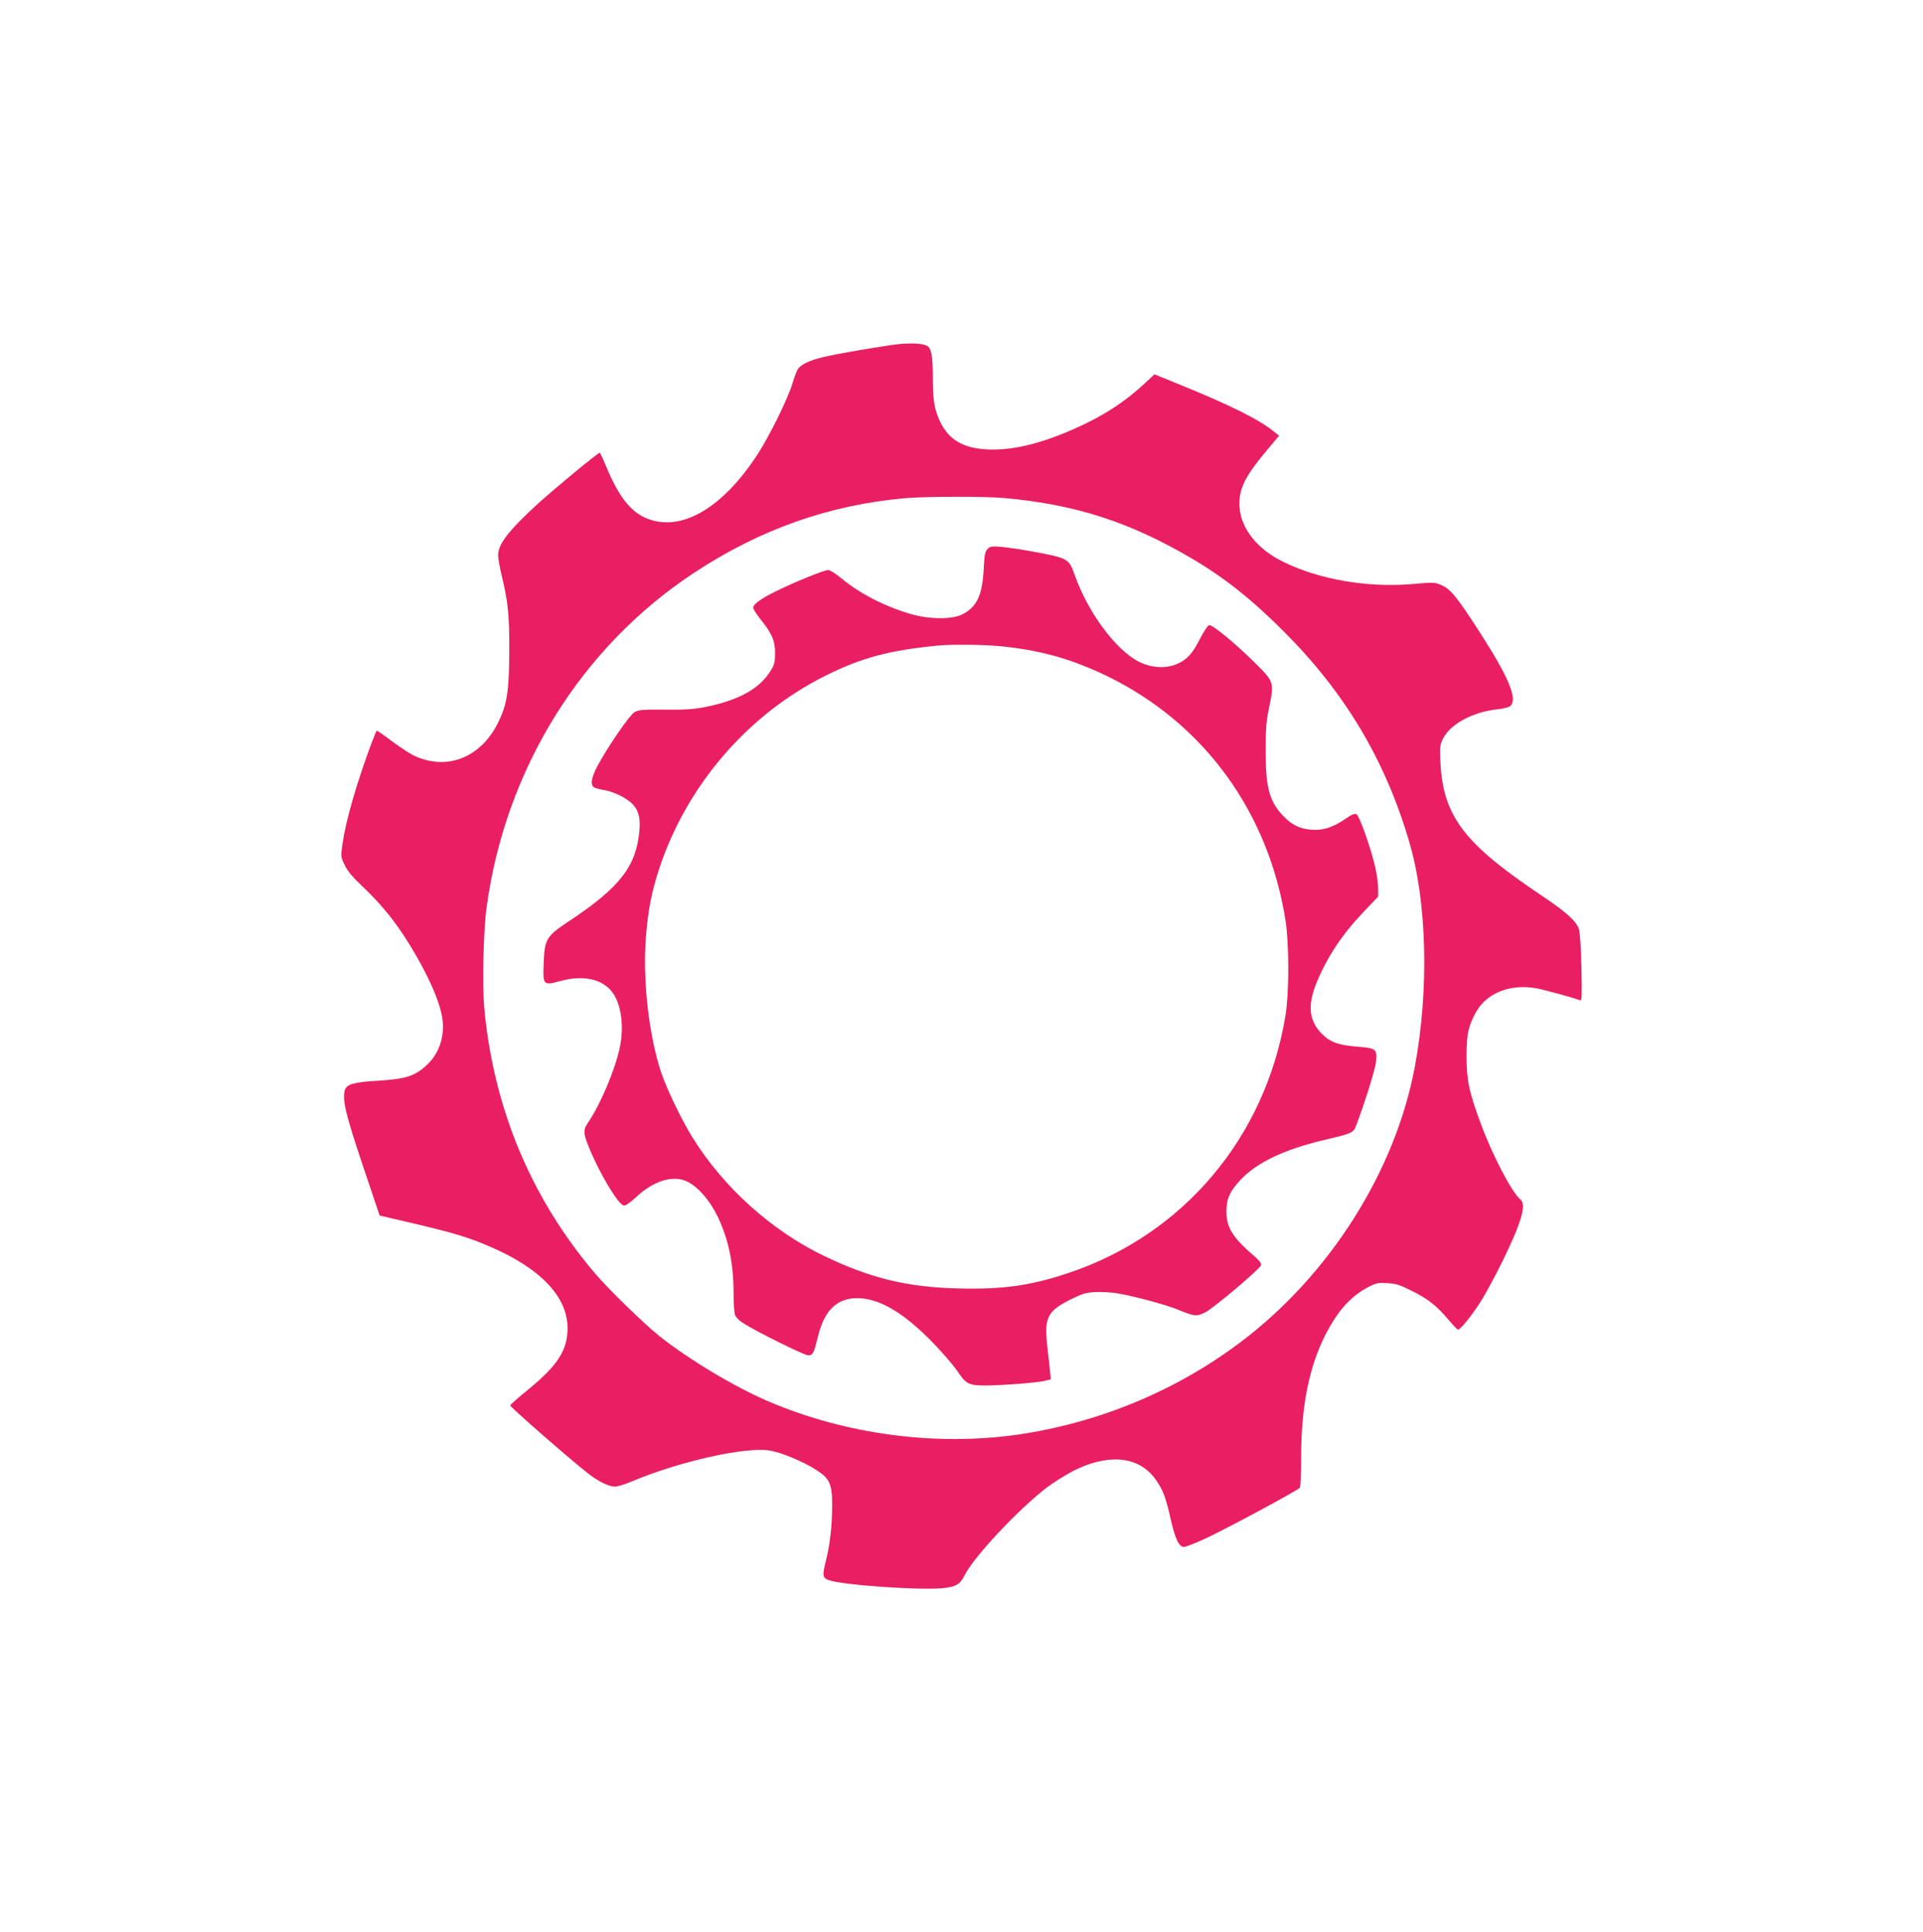
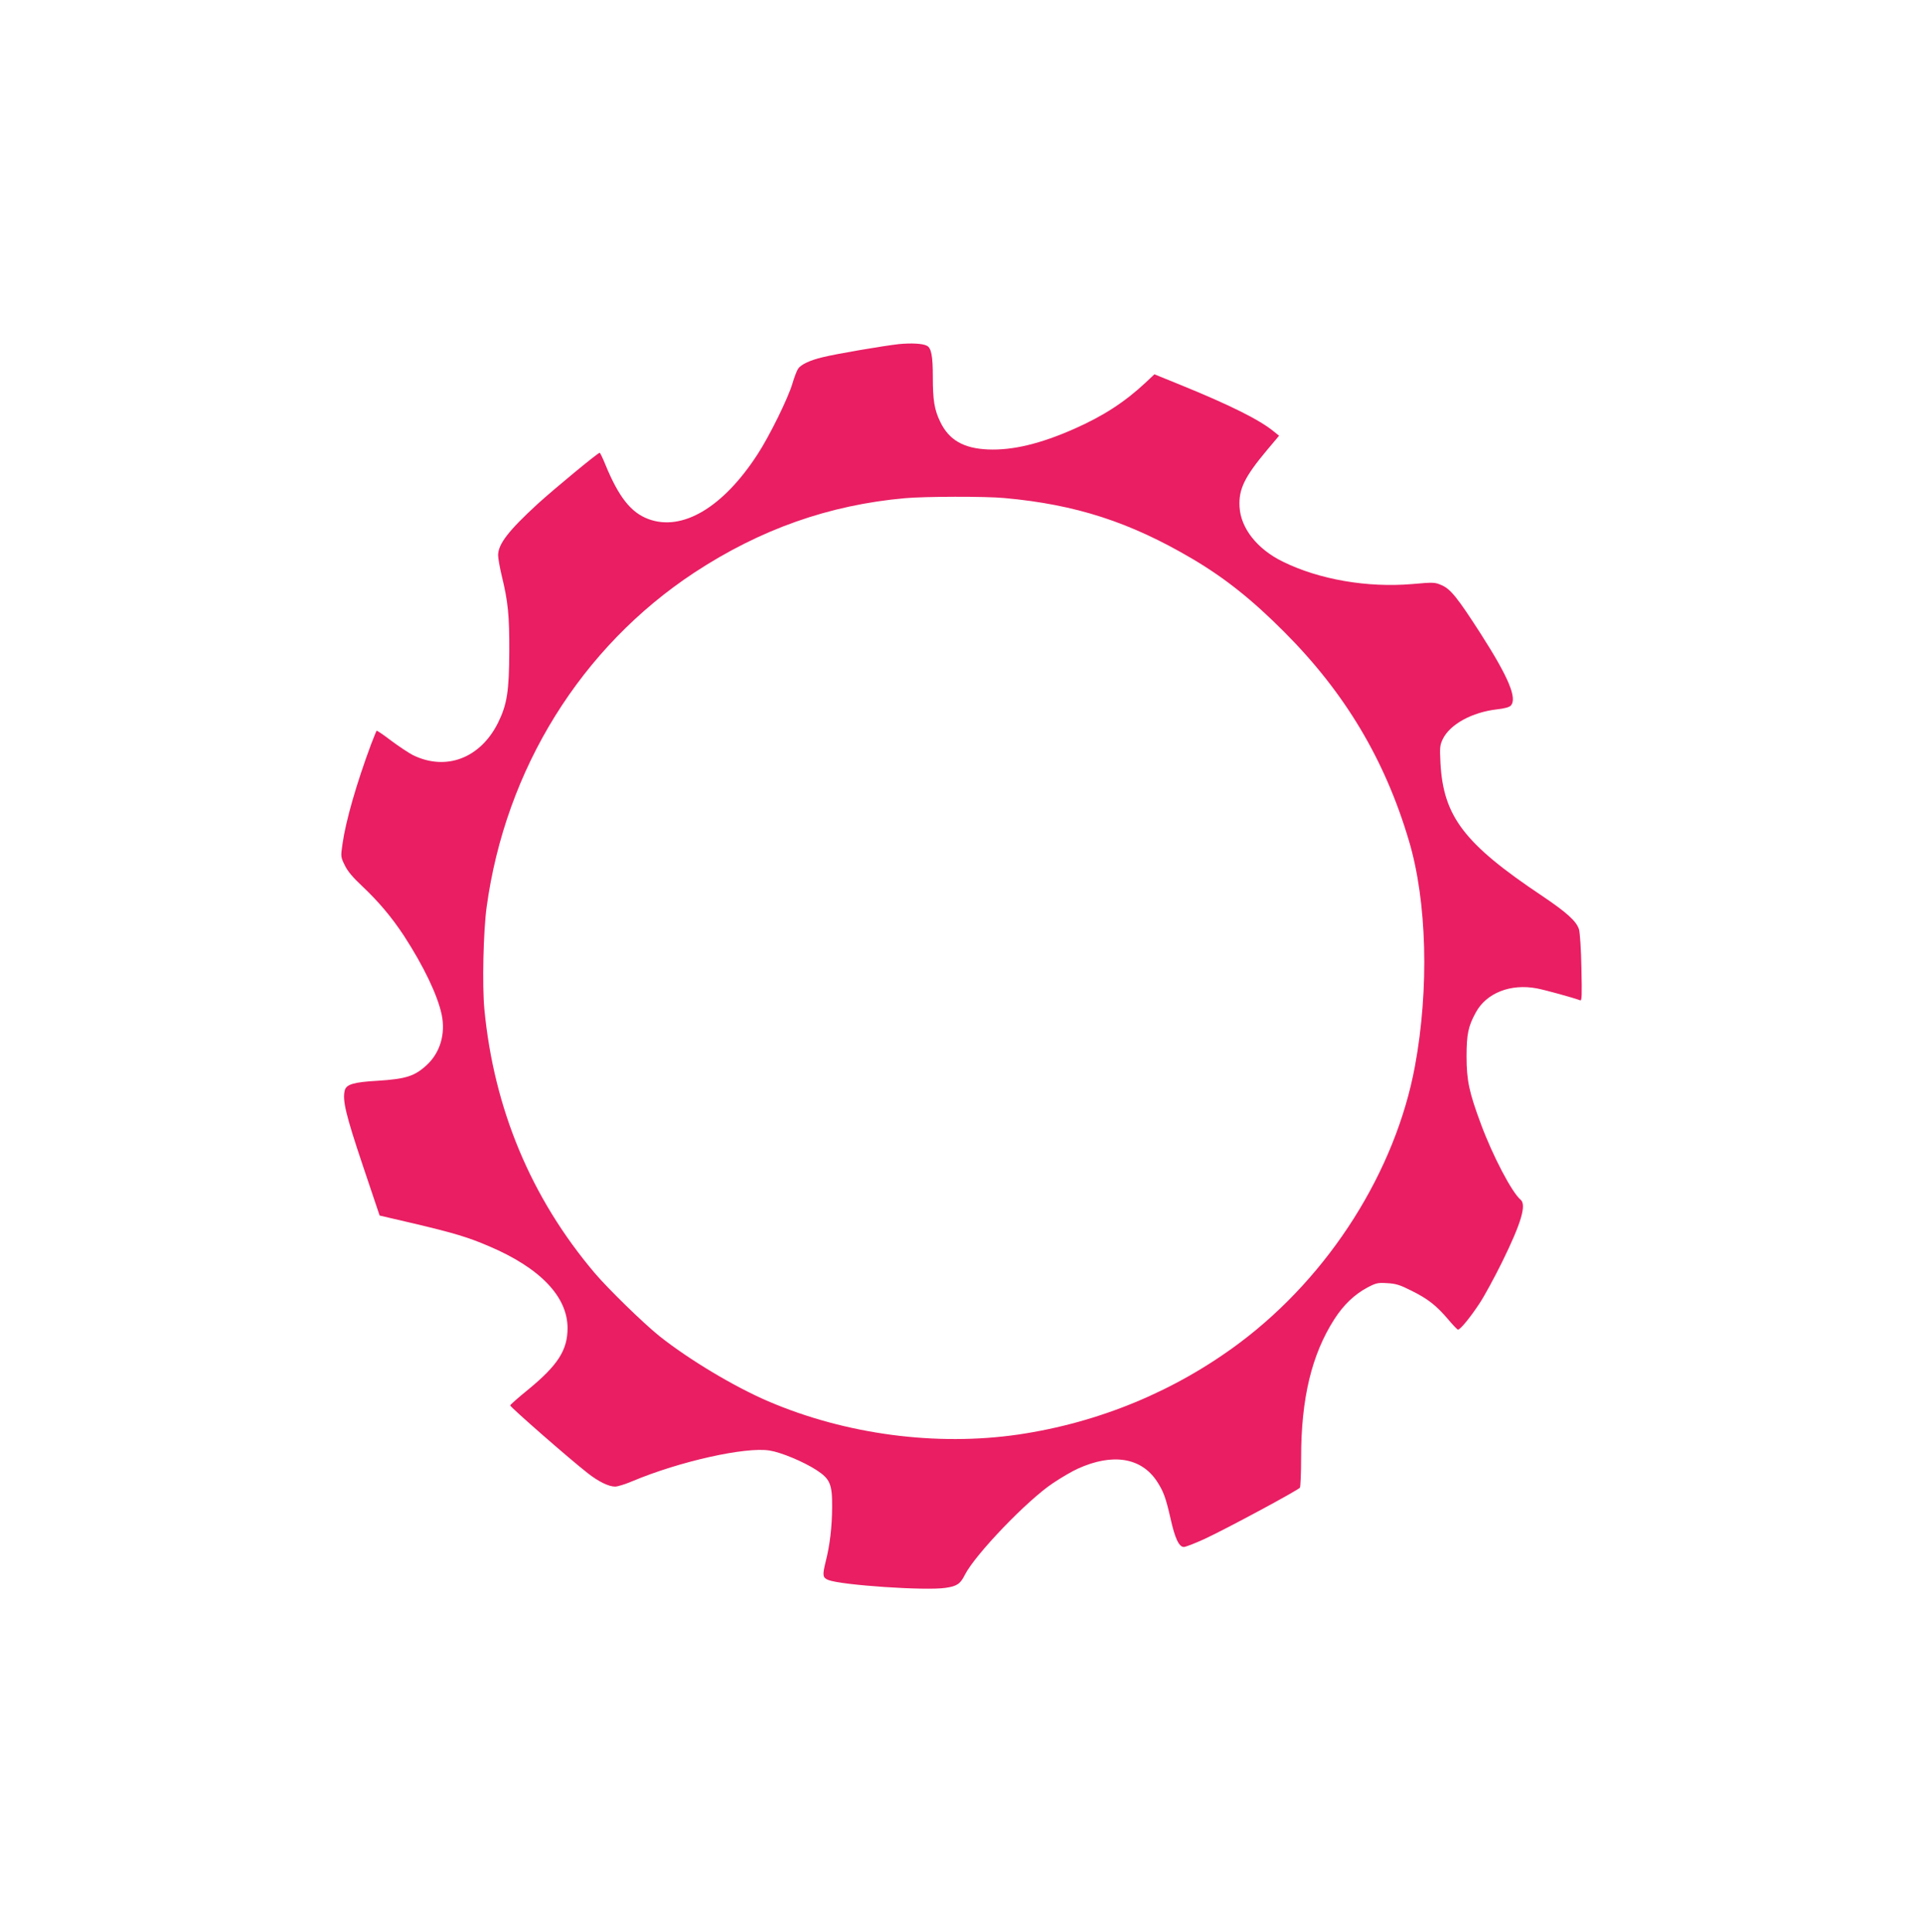
<svg xmlns="http://www.w3.org/2000/svg" version="1.0" width="1274pt" height="1280pt" viewBox="0 0 1274 1280" preserveAspectRatio="xMidYMid meet">
  <g transform="translate(0,1280) scale(0.1,-0.1)" fill="#e91e63" stroke="none">
    <path d="M5955 10520 c-100 -11 -418 -65 -505 -87 -85 -20 -145 -49 -163 -77 -8 -12 -25 -56 -37 -97 -28 -96 -152 -348 -231 -469 -229 -353 -499 -513 -724 -429 -115 43 -196 145 -285 362 -17 42 -34 77 -37 77 -12 0 -294 -233 -410 -338 -193 -177 -263 -267 -263 -341 0 -20 11 -81 24 -136 42 -171 51 -265 50 -500 -1 -267 -15 -353 -74 -473 -117 -236 -345 -323 -565 -215 -27 14 -92 57 -143 95 -51 39 -95 69 -97 66 -2 -2 -18 -42 -36 -88 -97 -261 -168 -507 -190 -662 -12 -84 -12 -86 15 -141 19 -40 54 -81 116 -139 109 -103 195 -205 276 -328 130 -200 223 -394 250 -522 27 -128 -10 -253 -99 -335 -80 -74 -138 -92 -324 -104 -161 -9 -209 -24 -219 -64 -16 -65 6 -159 118 -493 l113 -336 223 -52 c271 -64 363 -92 501 -151 339 -144 521 -334 521 -543 0 -145 -64 -245 -257 -404 -68 -55 -123 -104 -123 -108 0 -11 399 -360 515 -450 70 -55 138 -88 180 -88 17 0 68 16 115 36 312 131 749 229 909 203 76 -12 225 -74 311 -130 89 -58 104 -93 103 -244 -1 -135 -15 -254 -44 -367 -21 -86 -19 -102 19 -117 87 -34 644 -72 776 -52 76 11 98 26 128 86 69 136 415 496 584 608 55 37 129 80 165 96 229 104 419 74 523 -83 44 -67 59 -108 91 -248 29 -131 56 -188 88 -188 12 0 74 24 137 53 141 65 622 324 632 340 4 7 8 96 8 199 0 393 70 683 220 917 61 95 133 164 219 210 57 30 69 33 131 29 57 -3 84 -11 161 -50 109 -54 165 -98 244 -191 31 -37 60 -67 64 -67 16 0 83 83 143 174 33 50 99 172 148 271 129 262 164 382 124 416 -57 47 -184 289 -262 499 -79 212 -96 292 -96 450 0 147 11 200 61 291 70 130 231 193 405 160 53 -10 242 -62 287 -79 11 -4 12 32 8 214 -2 123 -10 235 -16 256 -17 54 -80 111 -243 221 -518 346 -656 527 -675 883 -5 102 -4 116 16 158 48 97 193 177 359 196 46 5 81 14 90 24 46 46 -13 188 -199 478 -153 238 -199 295 -257 320 -45 20 -52 21 -197 8 -297 -25 -615 30 -855 148 -171 83 -280 222 -288 363 -7 117 33 199 183 378 l79 94 -35 28 c-95 78 -290 175 -619 309 l-172 70 -56 -53 c-140 -131 -282 -223 -474 -308 -226 -100 -410 -144 -573 -137 -161 7 -257 62 -315 181 -40 82 -50 144 -50 302 0 136 -10 189 -39 204 -28 15 -102 19 -186 11z m700 -1020 c473 -43 831 -159 1245 -403 215 -127 395 -270 610 -486 400 -401 665 -844 824 -1381 120 -401 135 -981 40 -1495 -129 -695 -565 -1384 -1158 -1830 -429 -322 -934 -531 -1469 -610 -545 -79 -1143 0 -1657 220 -226 97 -523 275 -720 431 -106 85 -339 312 -430 419 -422 498 -668 1089 -731 1748 -15 158 -7 515 15 677 125 915 626 1722 1376 2216 437 287 892 448 1395 493 132 12 533 13 660 1z" />
-     <path d="M6543 9163 c-17 -17 -21 -39 -26 -134 -9 -175 -46 -252 -144 -301 -71 -34 -223 -32 -348 6 -172 52 -330 134 -451 234 -36 30 -75 55 -87 55 -27 0 -212 -75 -343 -139 -104 -51 -154 -87 -154 -111 0 -8 22 -43 49 -77 77 -97 95 -140 96 -221 0 -58 -4 -78 -27 -115 -73 -123 -213 -201 -447 -247 -63 -12 -131 -17 -257 -15 -151 1 -174 -1 -202 -18 -32 -20 -169 -218 -241 -350 -44 -82 -53 -133 -23 -148 9 -5 36 -12 59 -16 56 -8 127 -40 174 -76 55 -44 74 -100 65 -195 -21 -235 -130 -375 -461 -595 -156 -103 -167 -121 -173 -280 -6 -149 -4 -151 110 -120 142 38 259 18 330 -57 71 -74 97 -235 63 -389 -32 -146 -126 -368 -204 -484 -38 -55 -38 -73 -5 -158 68 -173 198 -393 237 -400 11 -2 43 20 81 56 118 110 245 148 339 103 72 -35 152 -127 203 -235 72 -153 104 -308 104 -511 0 -63 4 -125 10 -139 5 -14 28 -37 52 -52 91 -58 406 -214 431 -214 33 0 38 11 67 128 44 182 139 263 290 249 138 -13 287 -106 467 -290 67 -69 143 -157 168 -195 55 -83 74 -92 184 -92 108 0 349 19 394 31 l39 10 -5 47 c-2 26 -10 97 -17 157 -24 201 -4 245 143 320 88 44 107 50 175 54 42 2 108 -2 147 -9 110 -18 323 -76 400 -108 110 -45 121 -46 179 -18 54 27 359 284 370 312 4 12 -8 29 -41 58 -148 127 -188 192 -188 301 1 85 23 133 98 212 104 110 287 197 543 258 202 48 200 47 223 109 60 161 124 368 128 417 7 76 -3 84 -115 93 -132 10 -188 29 -244 85 -87 88 -98 191 -33 346 69 166 167 314 308 462 l97 102 0 57 c0 31 -9 95 -20 143 -31 130 -103 332 -122 345 -13 8 -28 2 -72 -28 -84 -58 -149 -79 -226 -74 -78 6 -130 31 -187 90 -93 97 -118 186 -118 433 0 150 4 199 24 293 33 162 33 164 -102 297 -129 127 -275 247 -297 243 -8 -2 -32 -38 -55 -81 -54 -107 -88 -145 -152 -174 -75 -35 -172 -30 -257 12 -153 77 -338 326 -426 575 -28 80 -41 95 -94 115 -51 19 -285 61 -387 71 -68 6 -79 4 -96 -13z m67 -643 c273 -25 486 -84 725 -200 641 -312 1069 -900 1182 -1621 24 -158 24 -472 0 -624 -132 -810 -676 -1456 -1442 -1711 -249 -83 -437 -109 -729 -101 -336 8 -585 69 -892 218 -346 168 -662 453 -866 782 -71 113 -172 324 -208 432 -81 244 -123 610 -101 893 14 181 39 309 91 464 183 550 590 1019 1103 1273 237 118 426 168 747 198 81 8 283 6 390 -3z" />
  </g>
</svg>